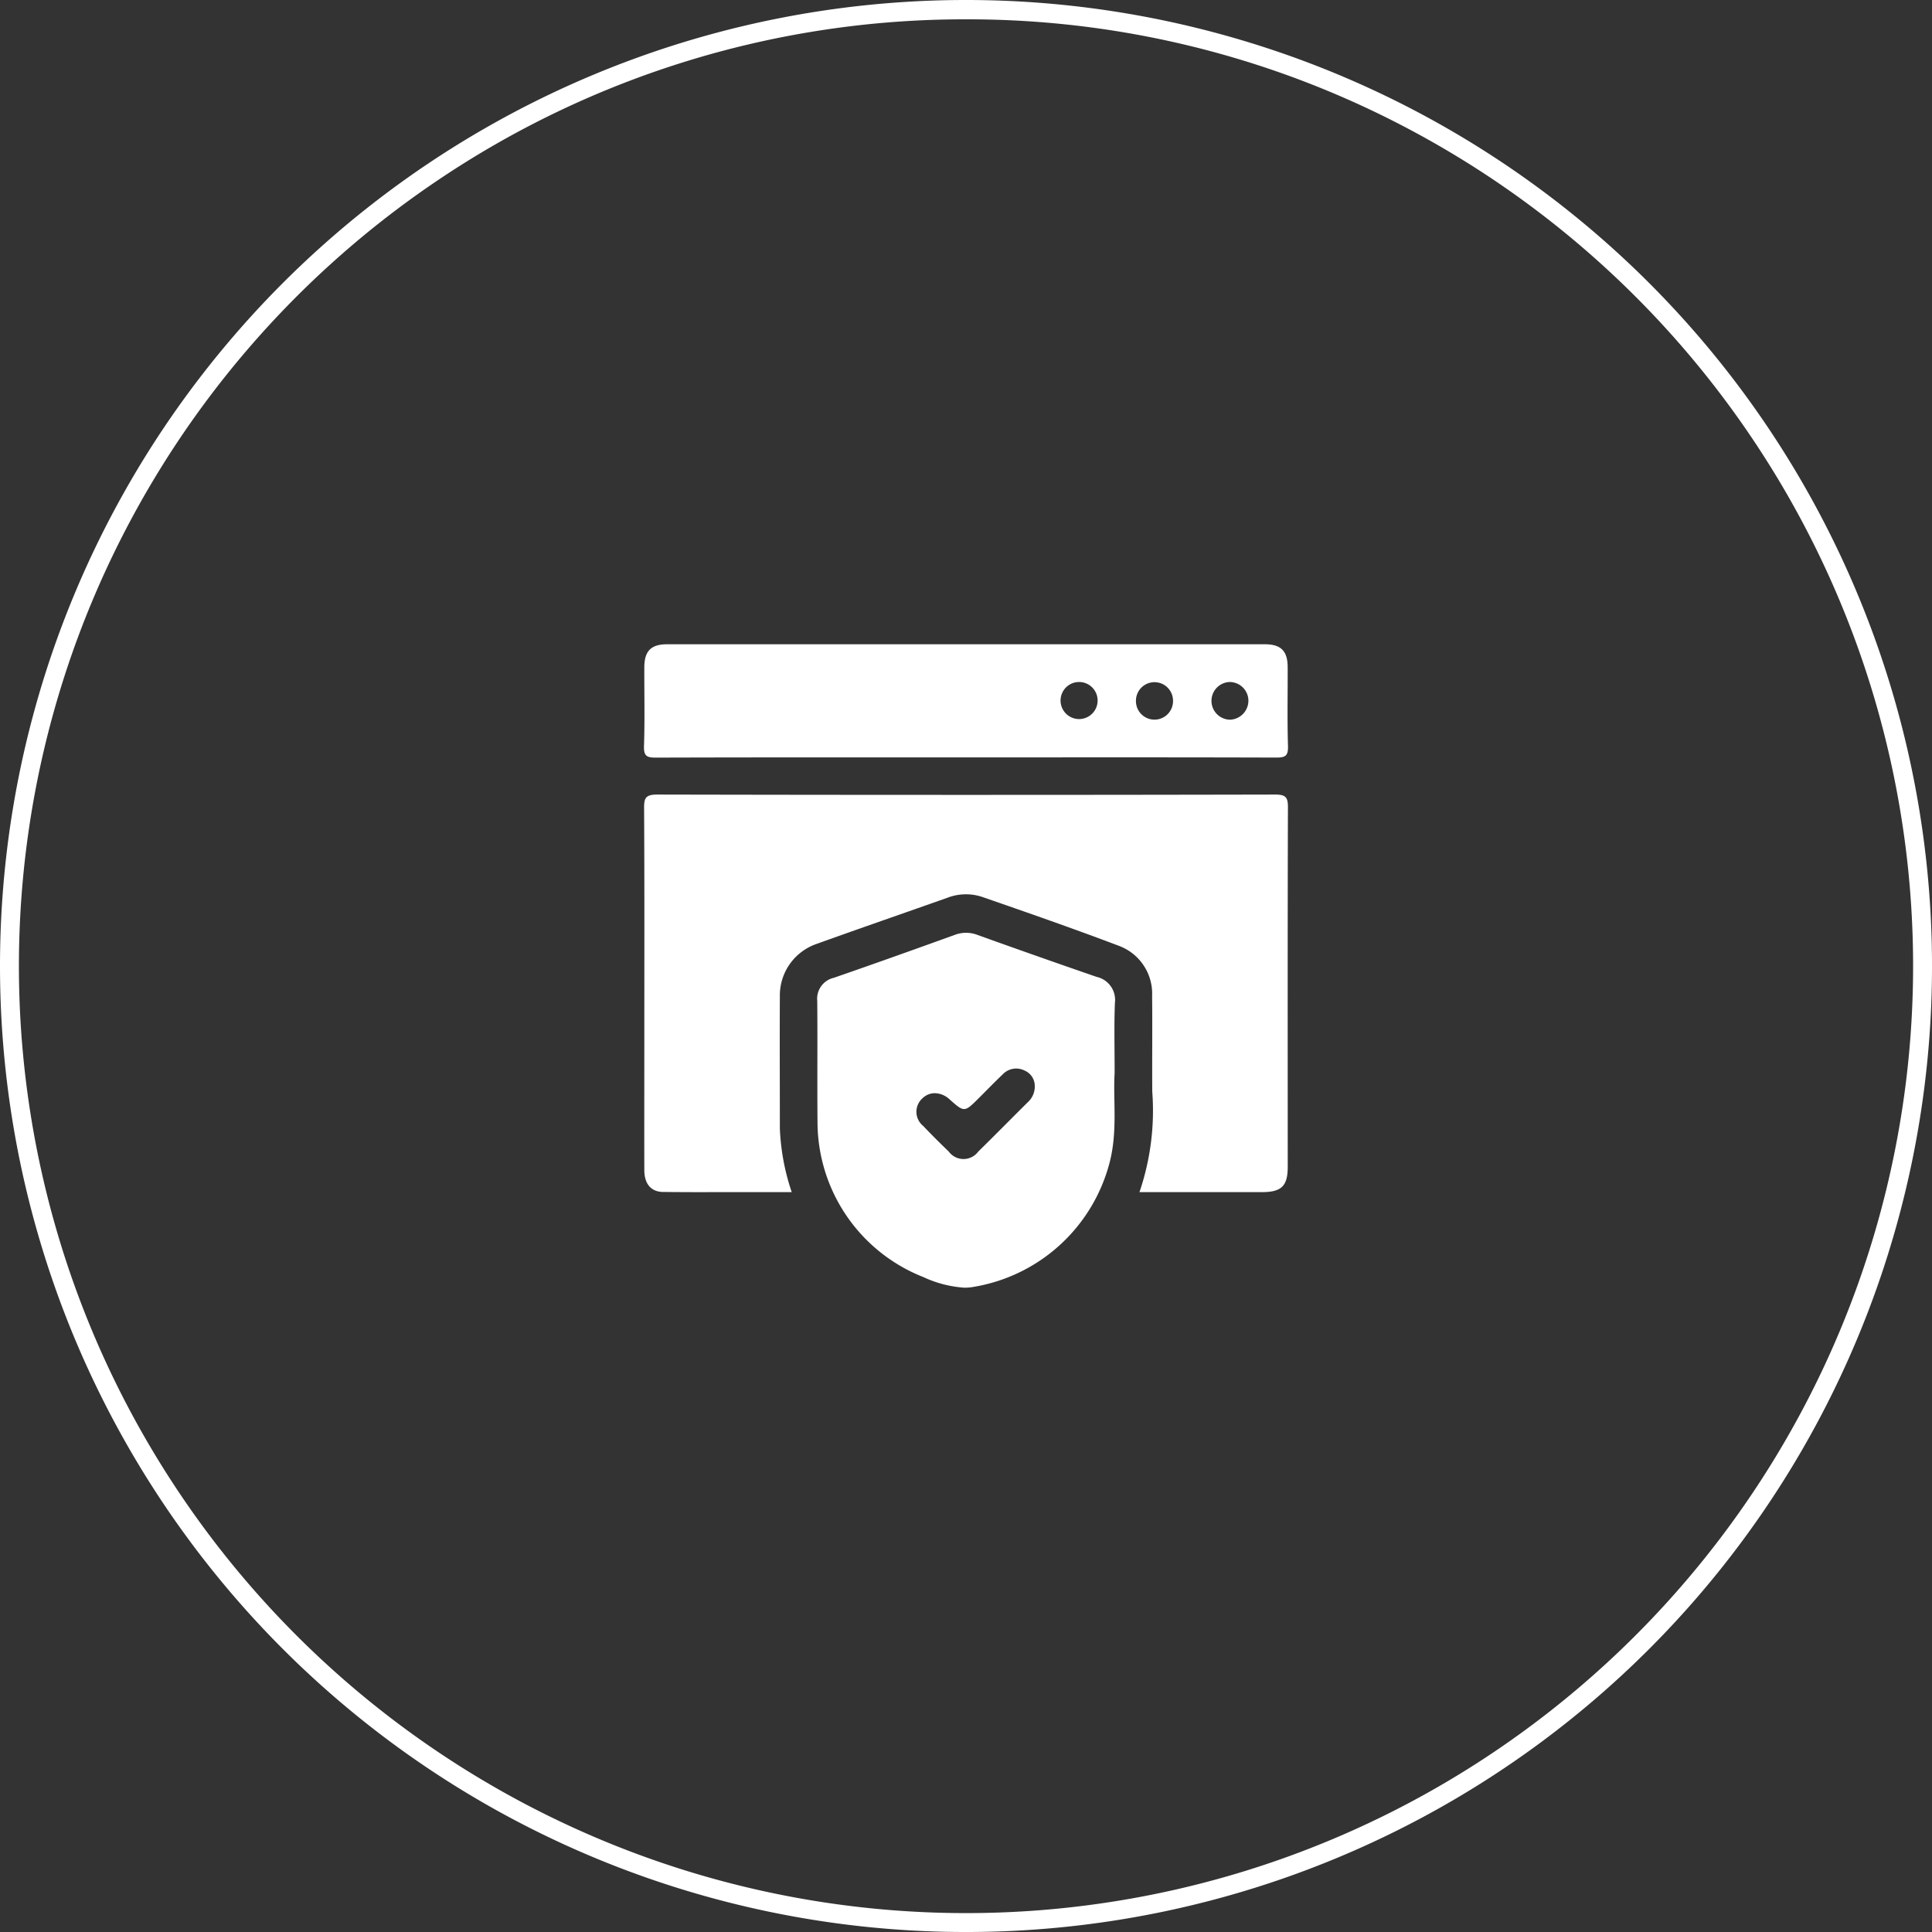
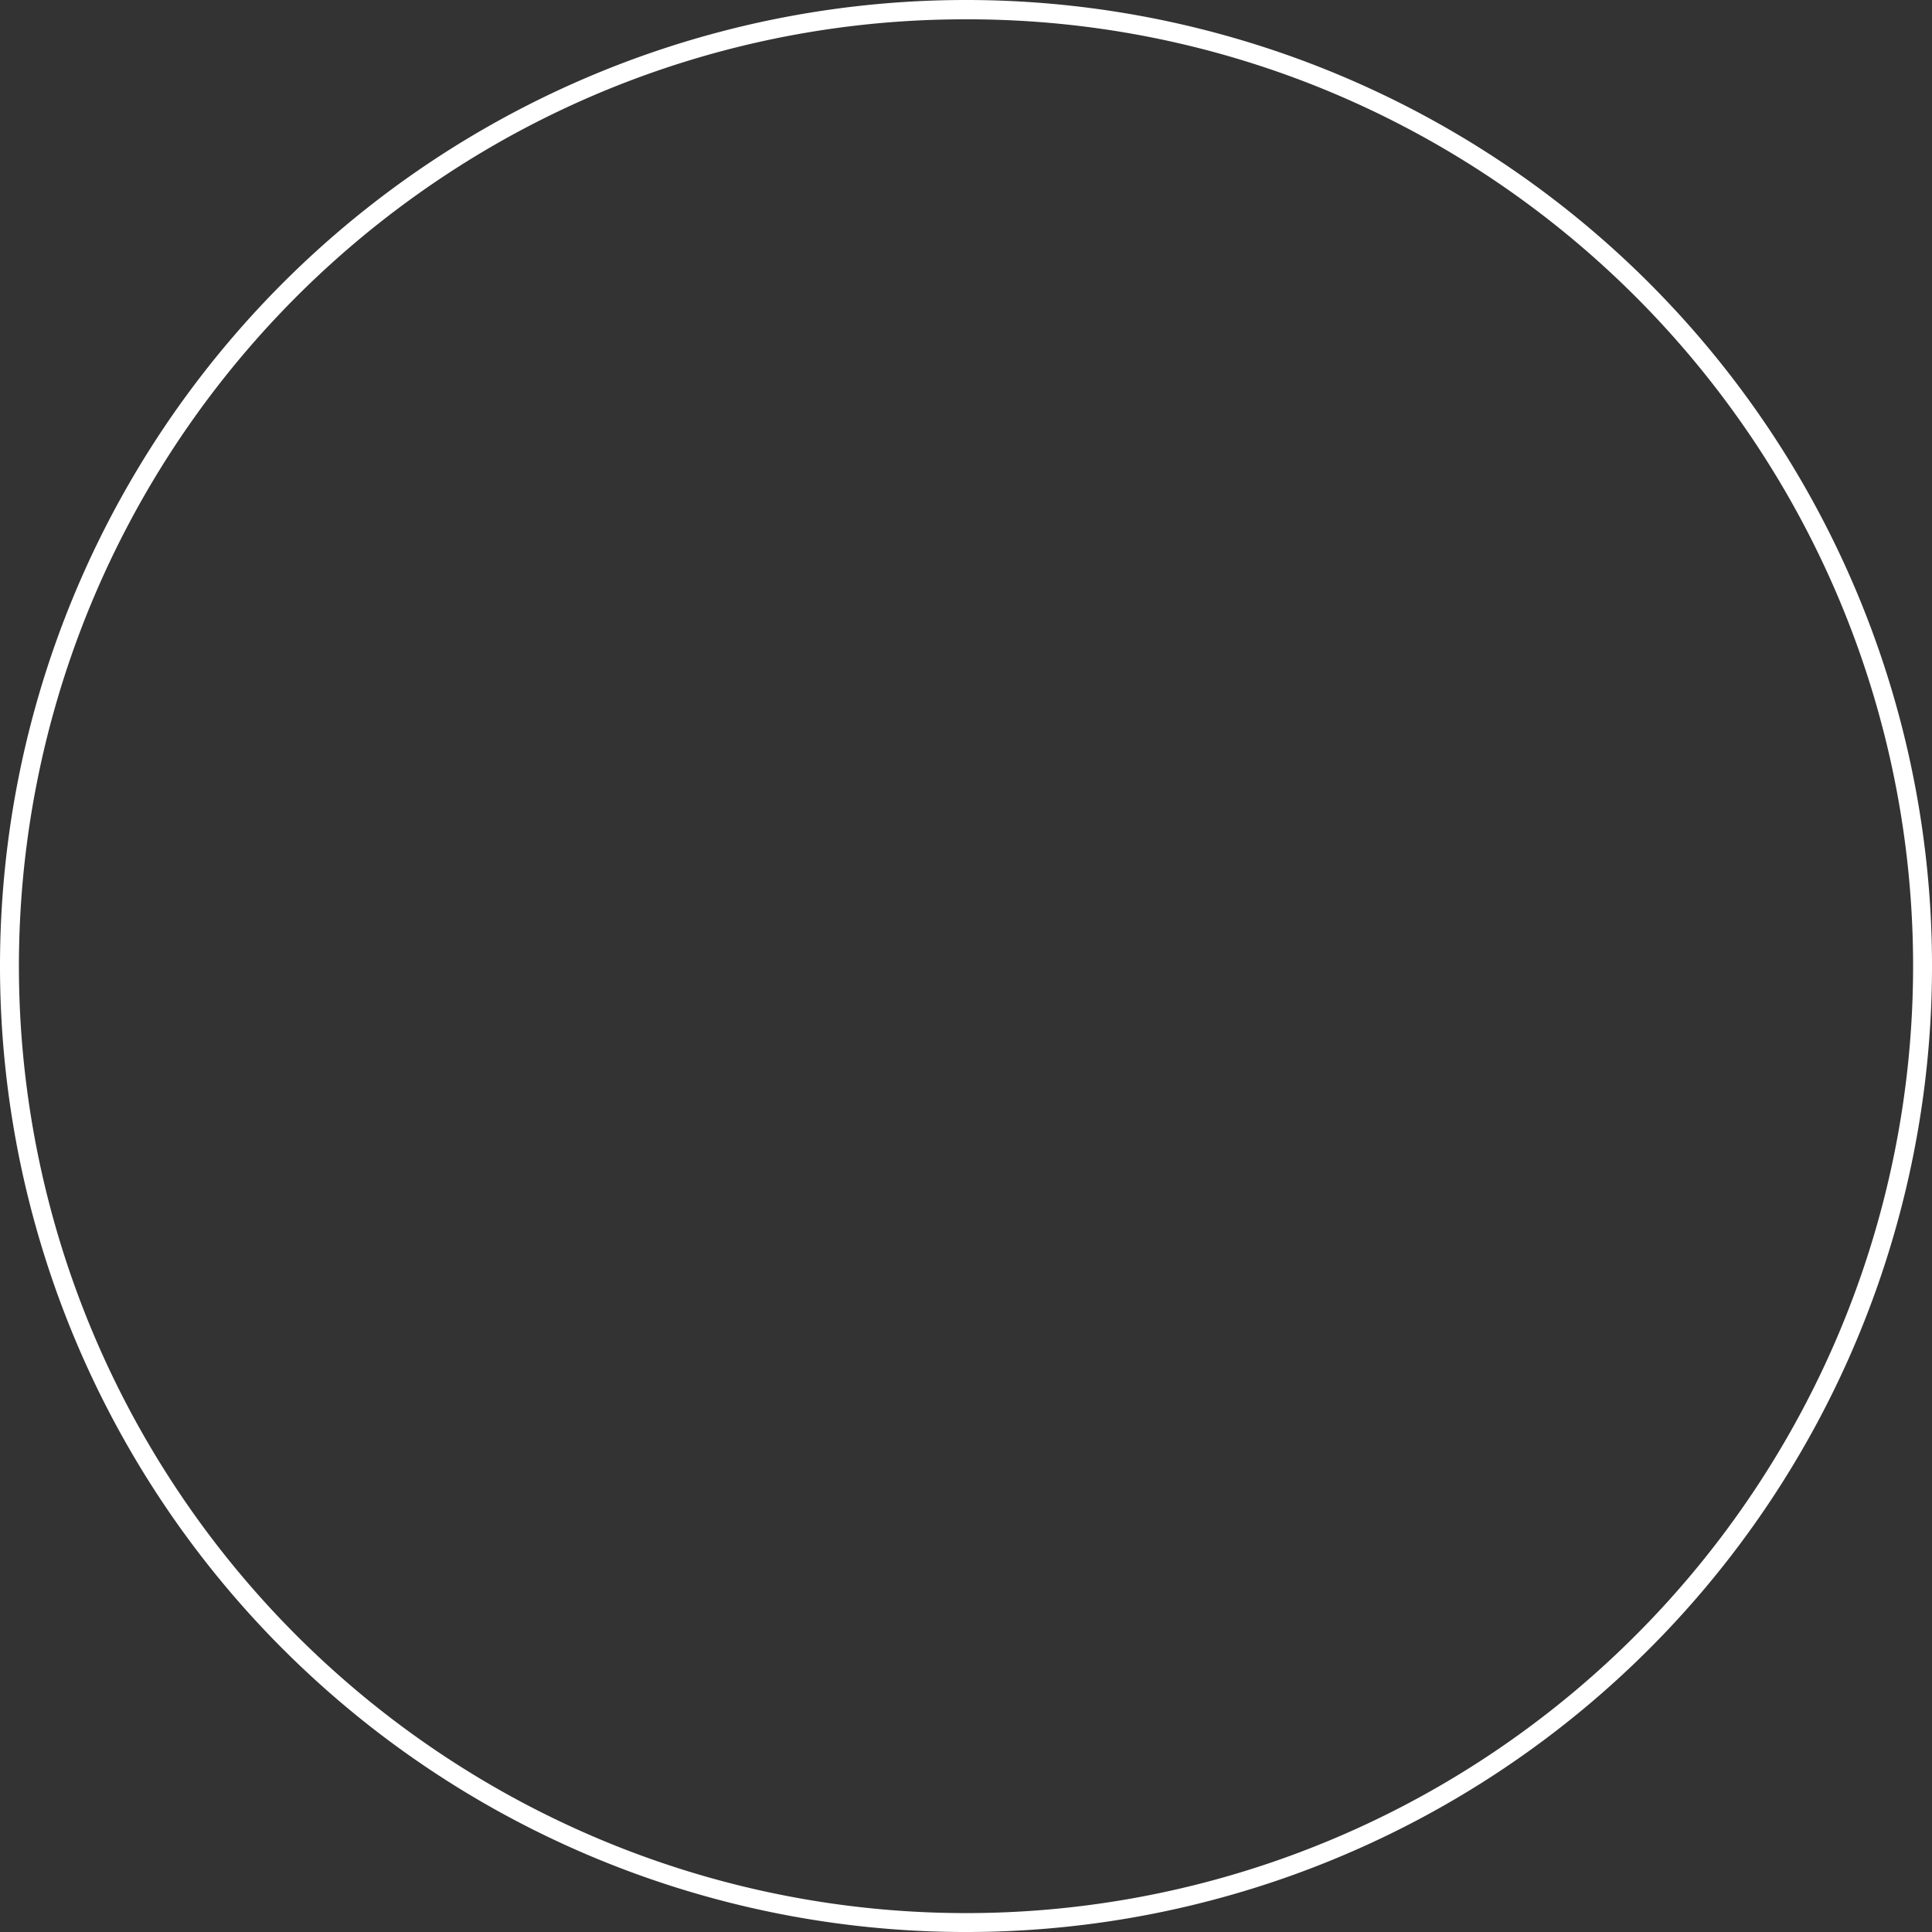
<svg xmlns="http://www.w3.org/2000/svg" width="124.067" height="124.067" viewBox="0 0 124.067 124.067">
  <rect x="0" y="0" width="124.067" height="124.067" fill="#333333" stroke="none" />
  <g id="CSRF" transform="translate(-6258.327 16354.123)">
    <path id="Ellipse_144" data-name="Ellipse 144" d="M62.034,1.241A60.5,60.5,0,0,0,28.045,11.622,60.974,60.974,0,0,0,6.018,38.371a60.711,60.711,0,0,0,5.6,57.652A60.974,60.974,0,0,0,38.371,118.05a60.711,60.711,0,0,0,57.652-5.6A60.974,60.974,0,0,0,118.05,85.7a60.711,60.711,0,0,0-5.6-57.652A60.974,60.974,0,0,0,85.7,6.018,60.411,60.411,0,0,0,62.034,1.241m0-1.241A62.034,62.034,0,1,1,0,62.034,62.034,62.034,0,0,1,62.034,0Z" transform="translate(6258.327 -16354.123)" fill="#fff" />
-     <path id="Union_65" data-name="Union 65" d="M17.944,40.638a10.72,10.72,0,0,1-6.8-9.923c-.024-2.6.008-5.213-.017-7.818a1.378,1.378,0,0,1,1.066-1.479c2.6-.9,5.184-1.823,7.771-2.758a2.046,2.046,0,0,1,1.477.014q3.8,1.365,7.627,2.685a1.514,1.514,0,0,1,1.175,1.664c-.057,1.4-.019,2.8-.019,4.511-.107,1.712.206,3.754-.329,5.772a10.859,10.859,0,0,1-8.837,7.978,3.42,3.42,0,0,1-.482.034A7.353,7.353,0,0,1,17.944,40.638Zm-.06-11.482a1.163,1.163,0,0,0,.042,1.771c.534.563,1.087,1.111,1.649,1.653a1.176,1.176,0,0,0,1.89,0c1.073-1.052,2.126-2.125,3.192-3.181a1.353,1.353,0,0,0,.438-1.066,1.07,1.07,0,0,0-.646-.955,1.192,1.192,0,0,0-1.4.229c-.525.5-1.03,1.021-1.541,1.531-.933.931-.933.931-1.891.08a1.423,1.423,0,0,0-.939-.39A1.127,1.127,0,0,0,17.885,29.156ZM1.23,35.171c-.788-.007-1.205-.531-1.208-1.4-.007-2.664,0-5.324,0-7.988,0-5.081.015-10.163-.014-15.244C0,9.88.1,9.651.85,9.651q19.843.042,39.69,0c.691,0,.817.191.813.84-.024,7.69-.013,15.379-.013,23.069,0,1.229-.4,1.619-1.649,1.622H31.819a16.217,16.217,0,0,0,.822-6.453c-.016-2.042.015-4.088-.01-6.13a3.279,3.279,0,0,0-2.188-3.254c-2.9-1.1-5.824-2.115-8.748-3.129a3.322,3.322,0,0,0-2.213.063c-2.792.99-5.595,1.955-8.385,2.959a3.5,3.5,0,0,0-2.371,3.393c-.015,2.824,0,5.647,0,8.471a14.55,14.55,0,0,0,.761,4.078c-1.548,0-3.079,0-4.6,0C3.664,35.187,2.447,35.184,1.23,35.171ZM20.681,7.265c-6.636,0-13.277-.007-19.918.014-.569,0-.78-.09-.762-.726C.058,4.862.016,3.167.022,1.472.025.437.454,0,1.481,0Q20.68,0,39.869,0c1.036,0,1.462.43,1.467,1.462.007,1.695-.032,3.39.021,5.082.016.625-.172.732-.755.732C33.962,7.254,27.322,7.265,20.681,7.265ZM37.606,2.423a1.211,1.211,0,0,0,.037,2.421,1.226,1.226,0,0,0,1.171-1.271,1.207,1.207,0,0,0-1.19-1.149ZM31.594,3.59a1.191,1.191,0,1,0,2.379,0,1.19,1.19,0,0,0-2.379,0ZM27.939,2.423a1.19,1.19,0,1,0,.006,0Z" transform="translate(6299.681 -16312.75)" fill="#fff" />
  </g>
</svg>